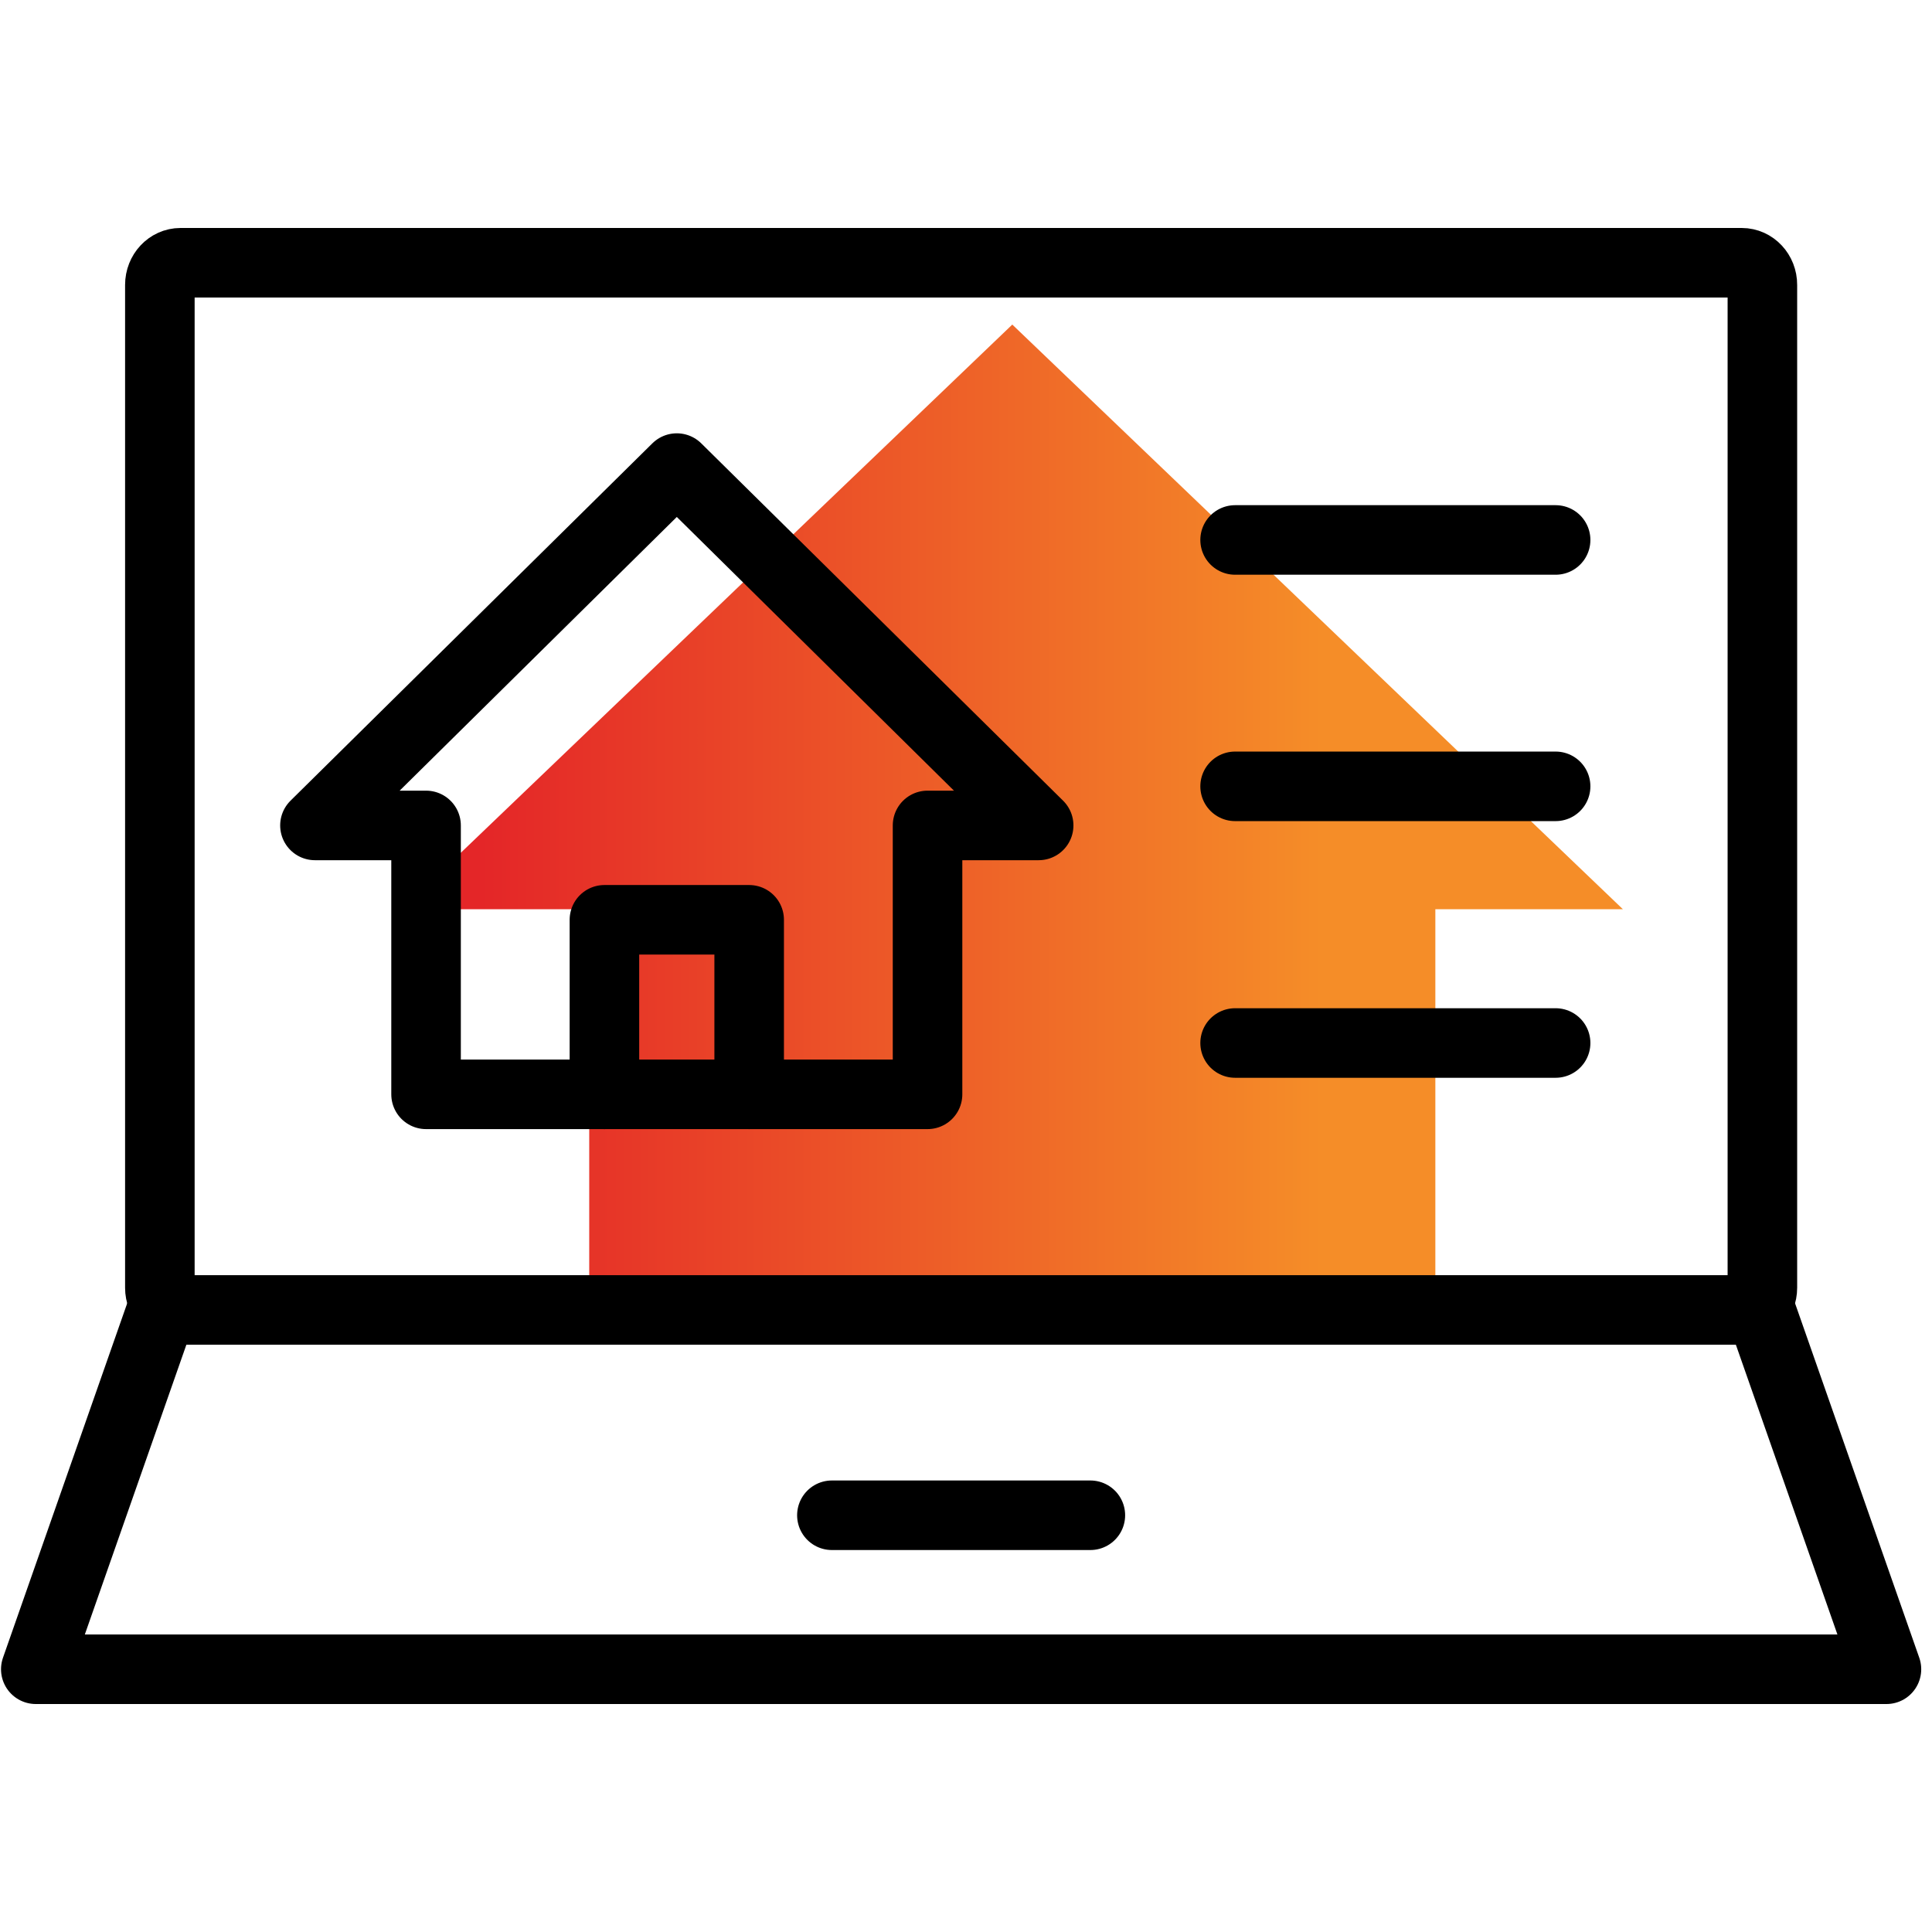
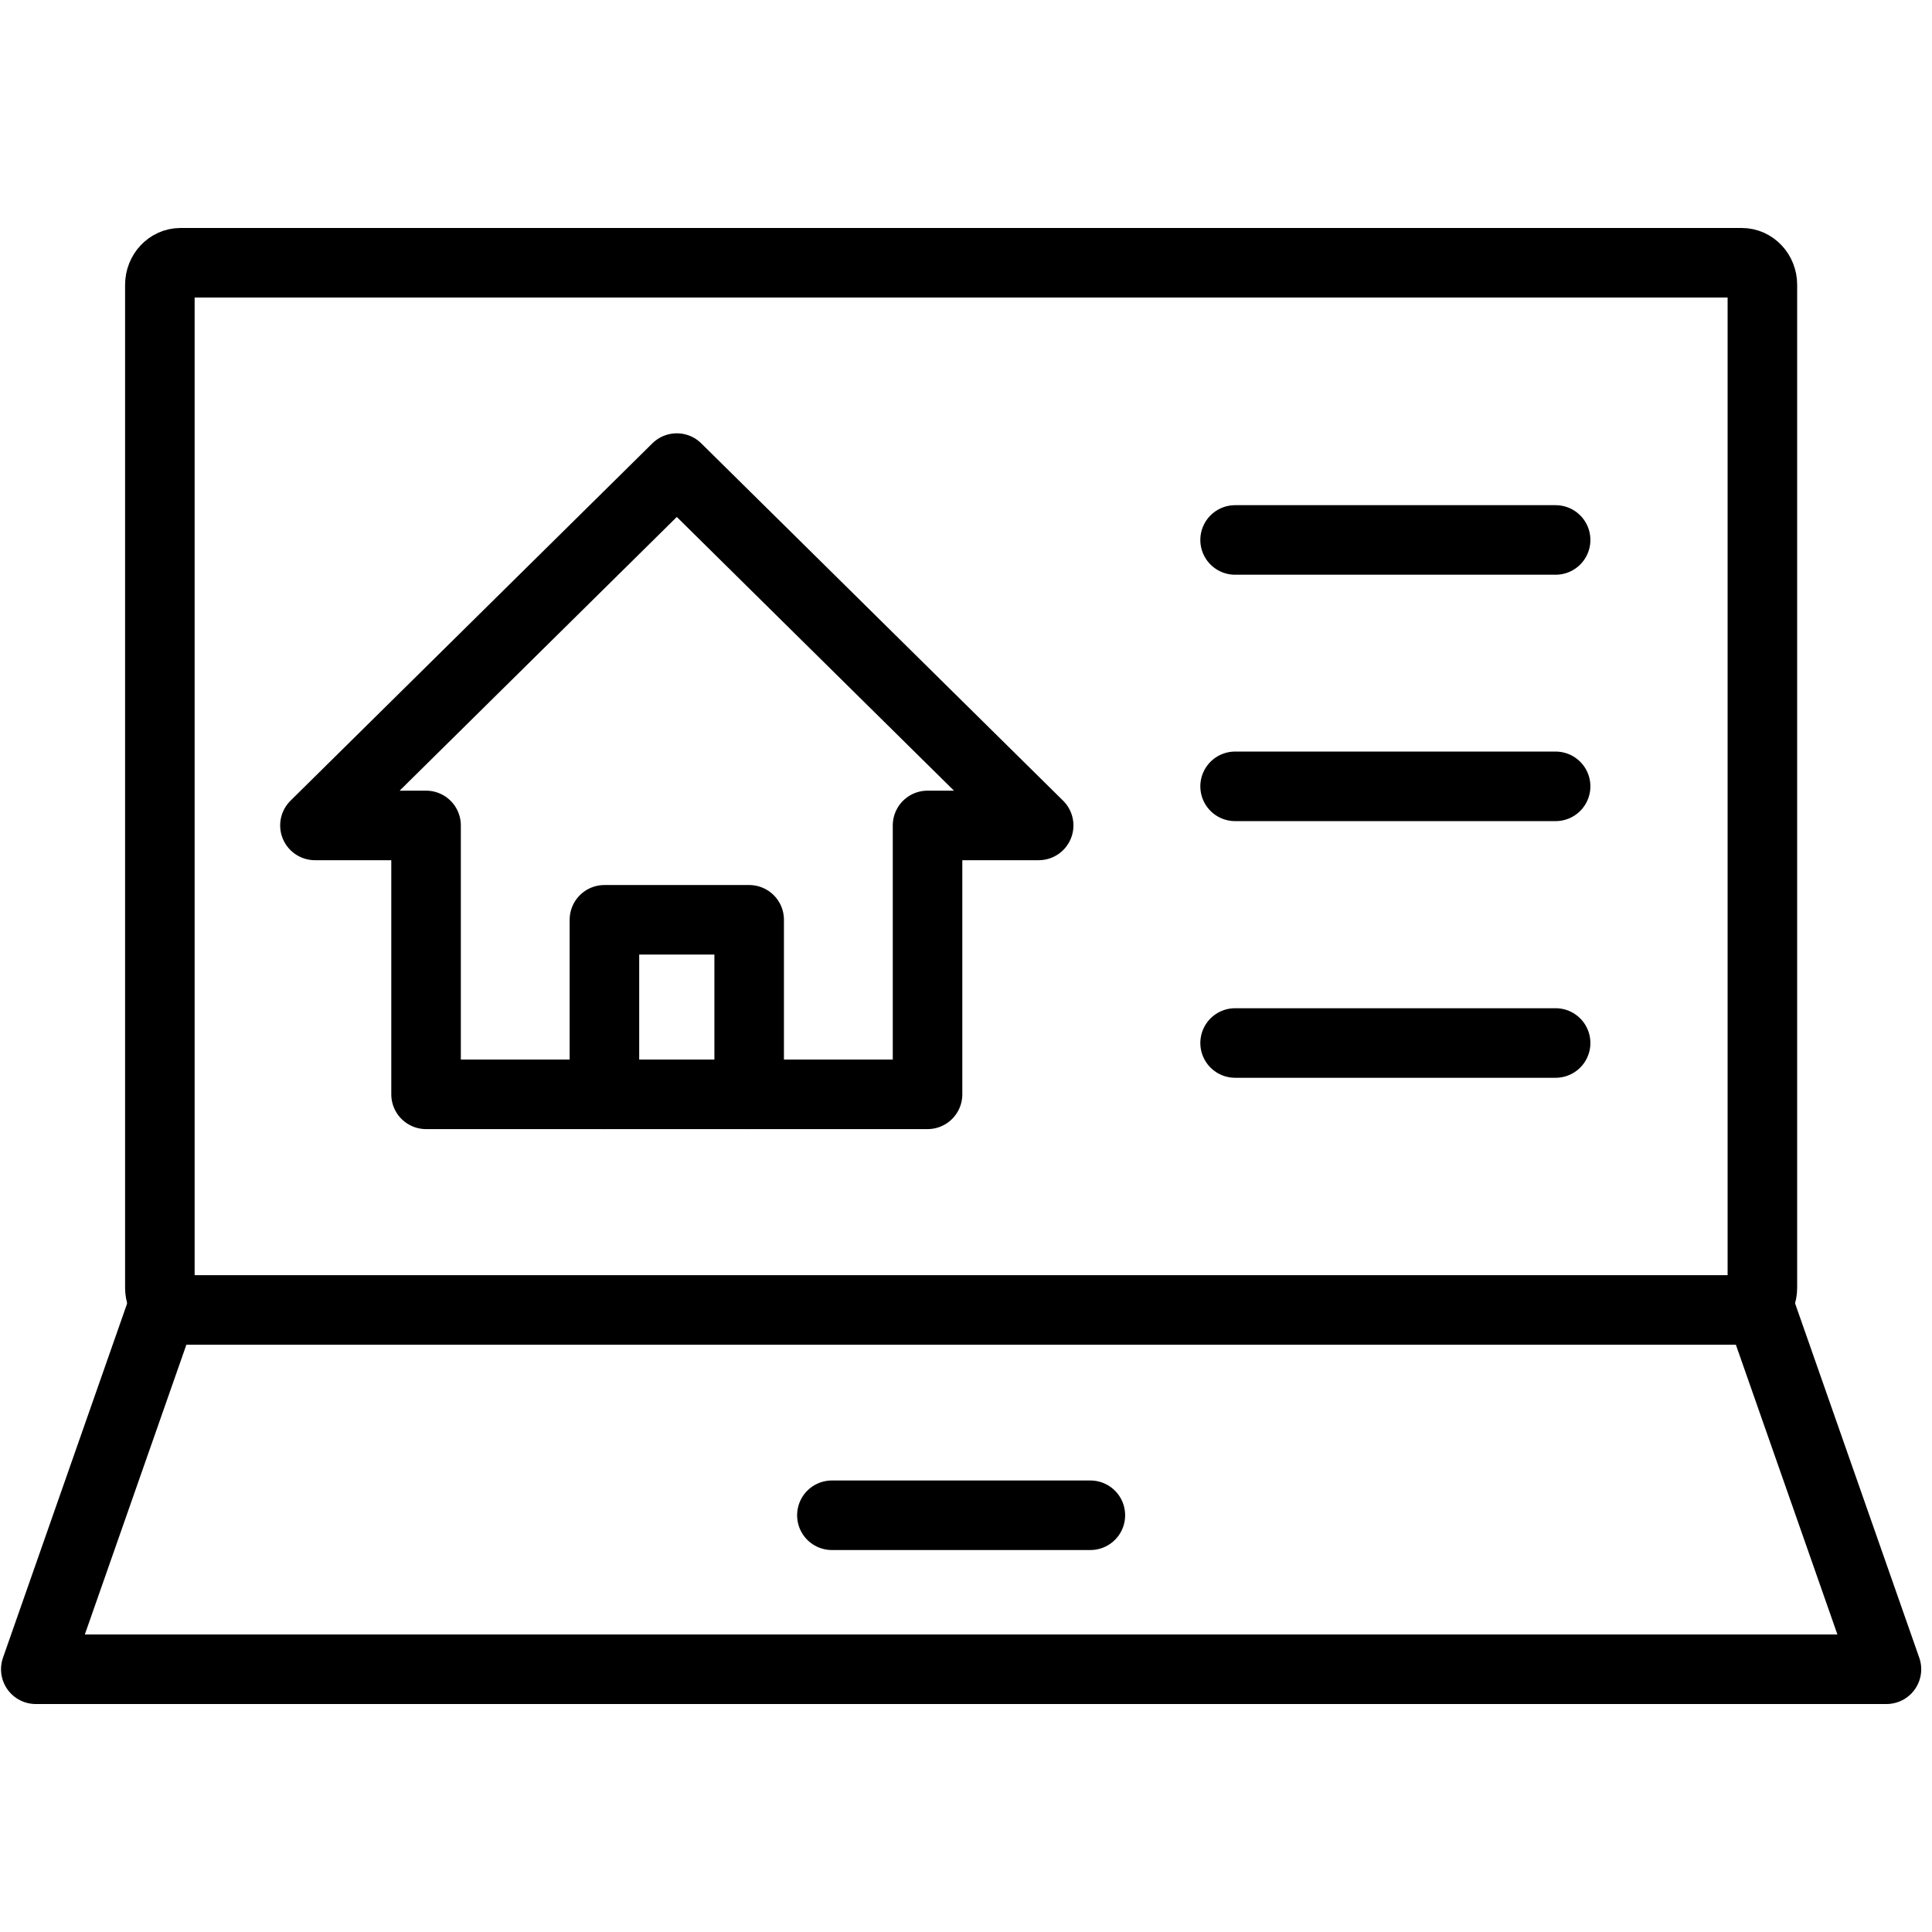
<svg xmlns="http://www.w3.org/2000/svg" width="125" height="125" viewBox="0 0 125 125" fill="none">
-   <path d="M105 58.826L65.495 21L26 58.826H38.123V85H92.867V58.826H105Z" fill="url(#paint0_linear)" />
  <path d="M112.69 17H11.679C10.941 17 10.343 17.639 10.343 18.433V83.319C10.343 84.109 10.941 84.752 11.679 84.752H112.69C113.428 84.752 114.026 84.113 114.026 83.319V18.433C114.03 17.639 113.428 17 112.69 17Z" stroke="black" stroke-width="4.5" stroke-miterlimit="10" stroke-linecap="round" stroke-linejoin="round" />
  <path d="M10.463 84.752L2.316 108H122.053L113.906 84.752" stroke="black" stroke-width="4.5" stroke-miterlimit="10" stroke-linecap="round" stroke-linejoin="round" />
  <path d="M70.546 98.037H53.823" stroke="black" stroke-width="4.5" stroke-miterlimit="10" stroke-linecap="round" stroke-linejoin="round" />
  <path d="M67.201 53.405L43.789 30.285L20.377 53.405H27.566V70.803H60.012V53.405H67.201Z" stroke="black" stroke-width="4.5" stroke-miterlimit="10" stroke-linecap="round" stroke-linejoin="round" />
  <path d="M48.471 70.803V59.511H39.106V70.803" stroke="black" stroke-width="4.5" stroke-miterlimit="10" stroke-linecap="round" stroke-linejoin="round" />
  <path d="M79.911 34.935H100.648" stroke="black" stroke-width="4.5" stroke-miterlimit="10" stroke-linecap="round" stroke-linejoin="round" />
  <path d="M79.911 50.876H100.648" stroke="black" stroke-width="4.5" stroke-miterlimit="10" stroke-linecap="round" stroke-linejoin="round" />
  <path d="M79.911 67.482H100.648" stroke="black" stroke-width="4.5" stroke-miterlimit="10" stroke-linecap="round" stroke-linejoin="round" />
  <defs>
    <linearGradient id="paint0_linear" x1="31.131" y1="84.887" x2="105.022" y2="84.887" gradientUnits="userSpaceOnUse">
      <stop stop-color="#E42628" />
      <stop offset="0.736" stop-color="#F58D28" />
    </linearGradient>
  </defs>
</svg>